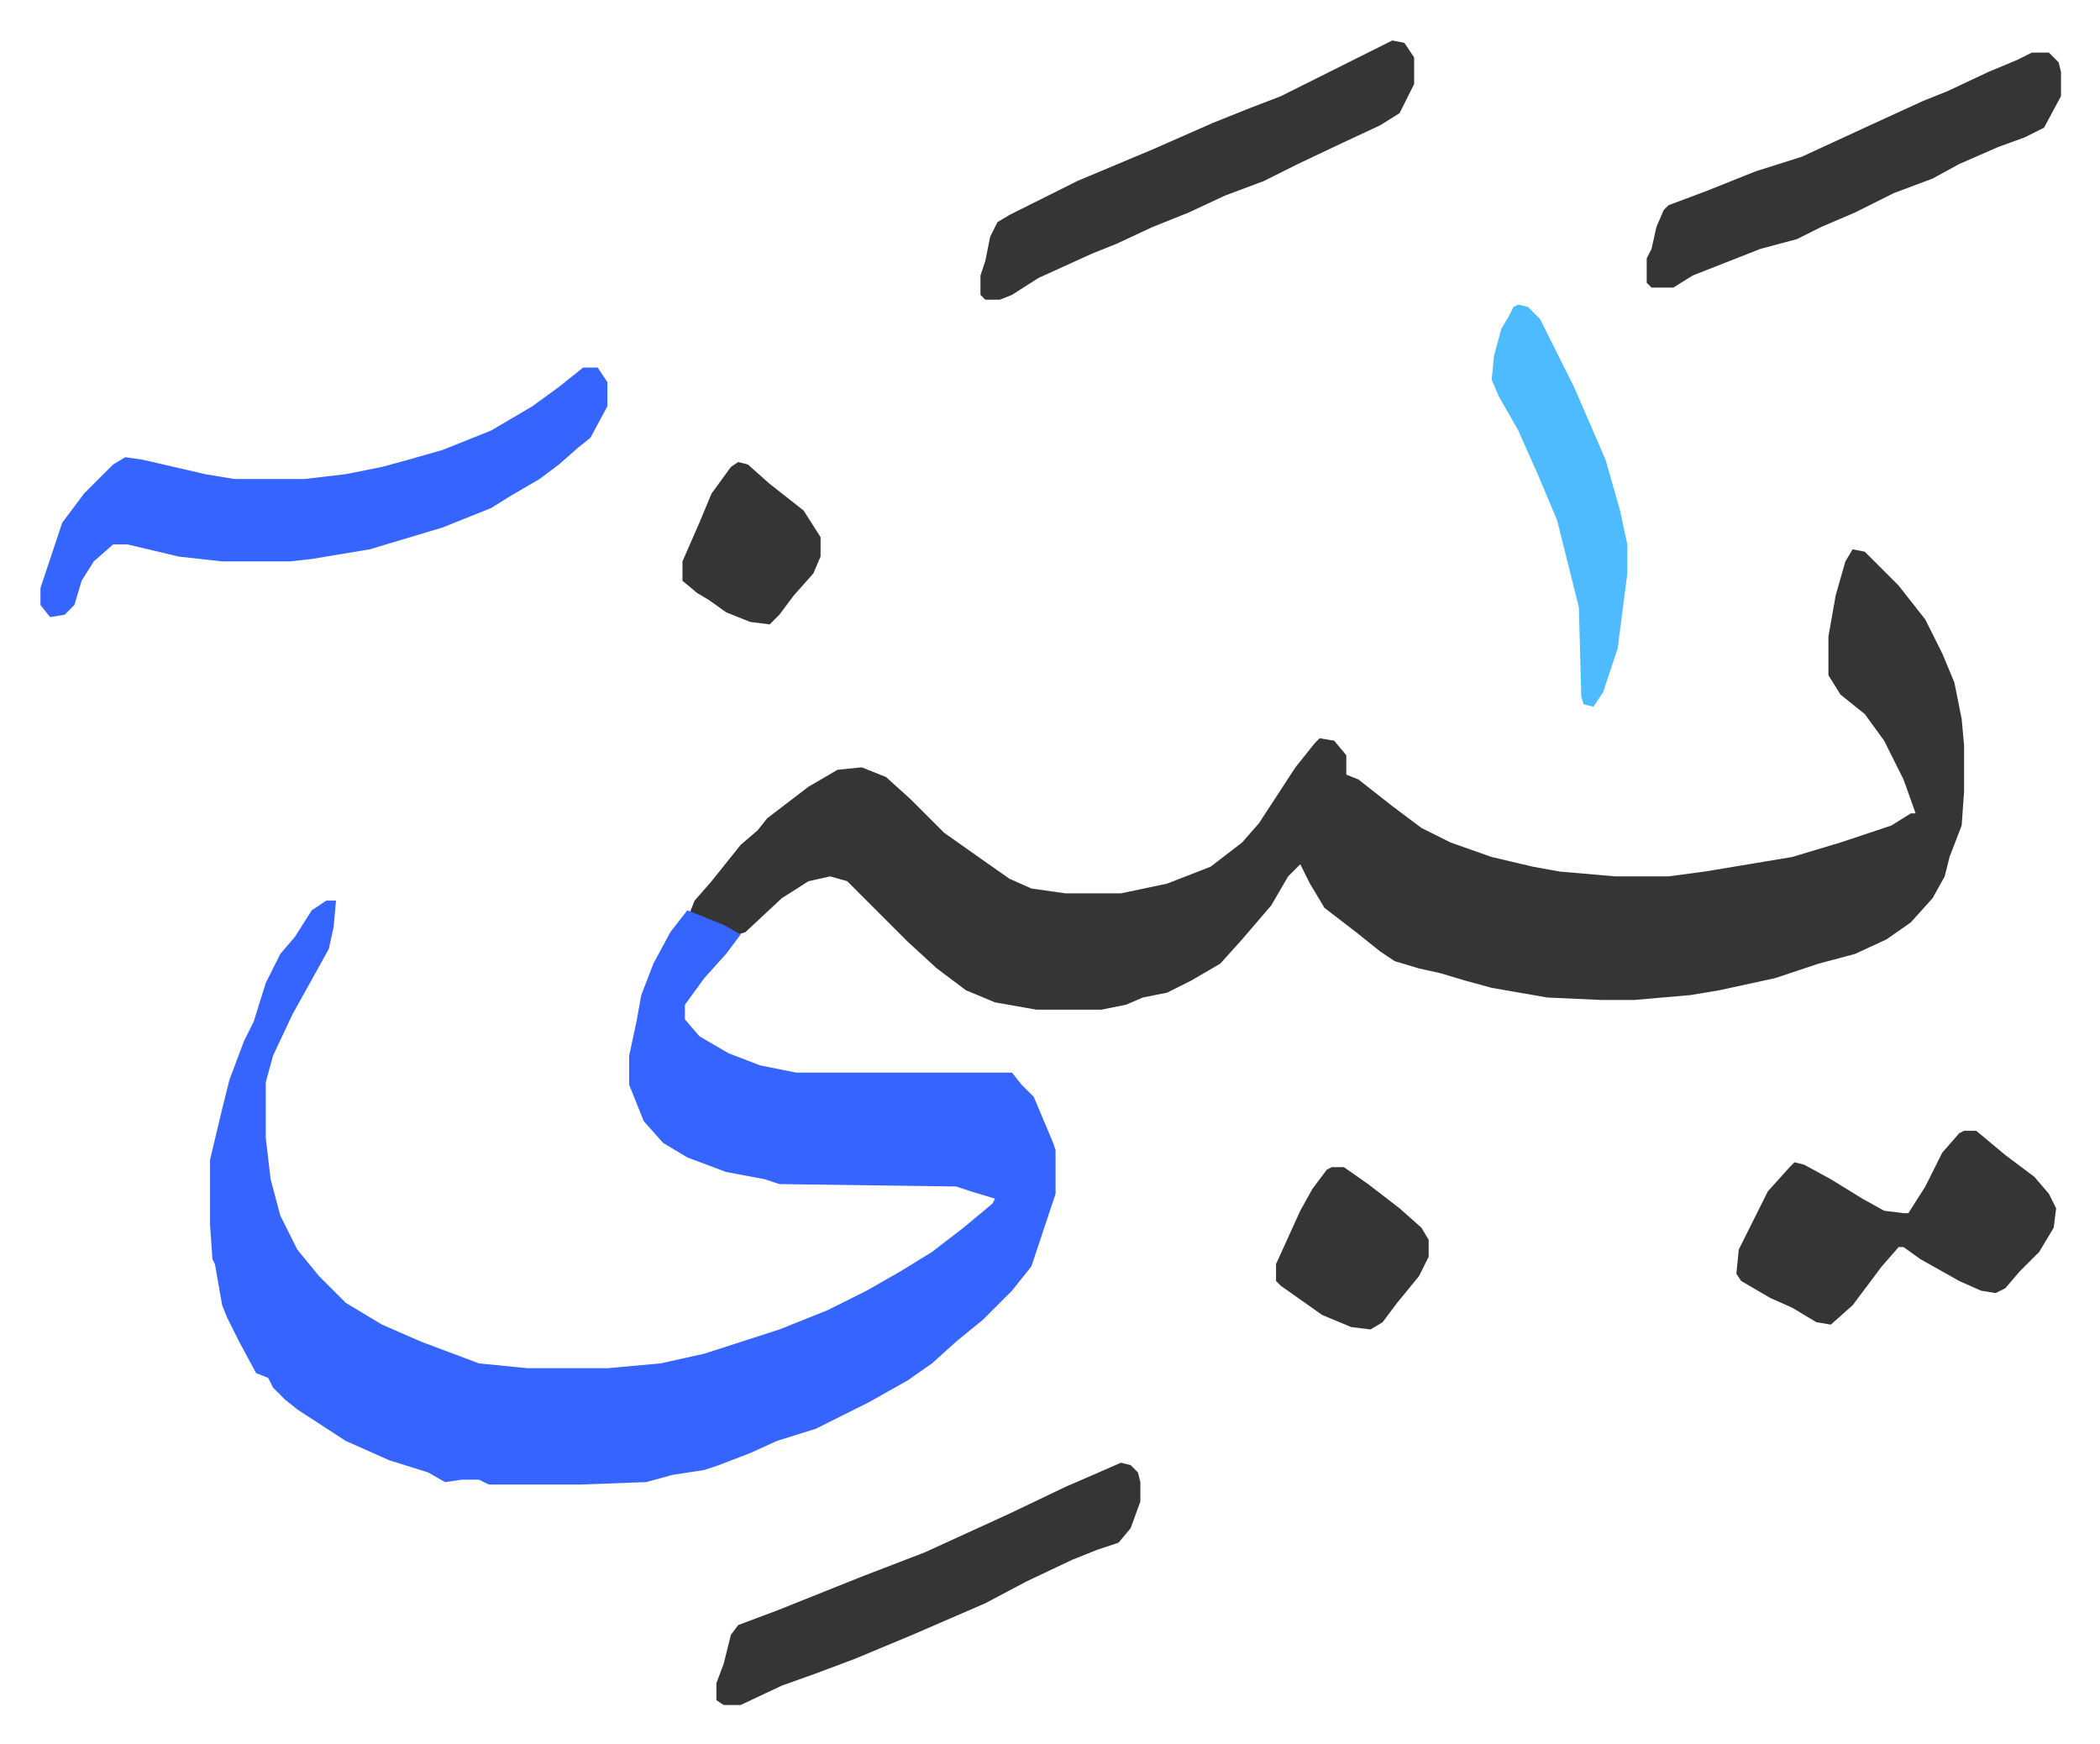
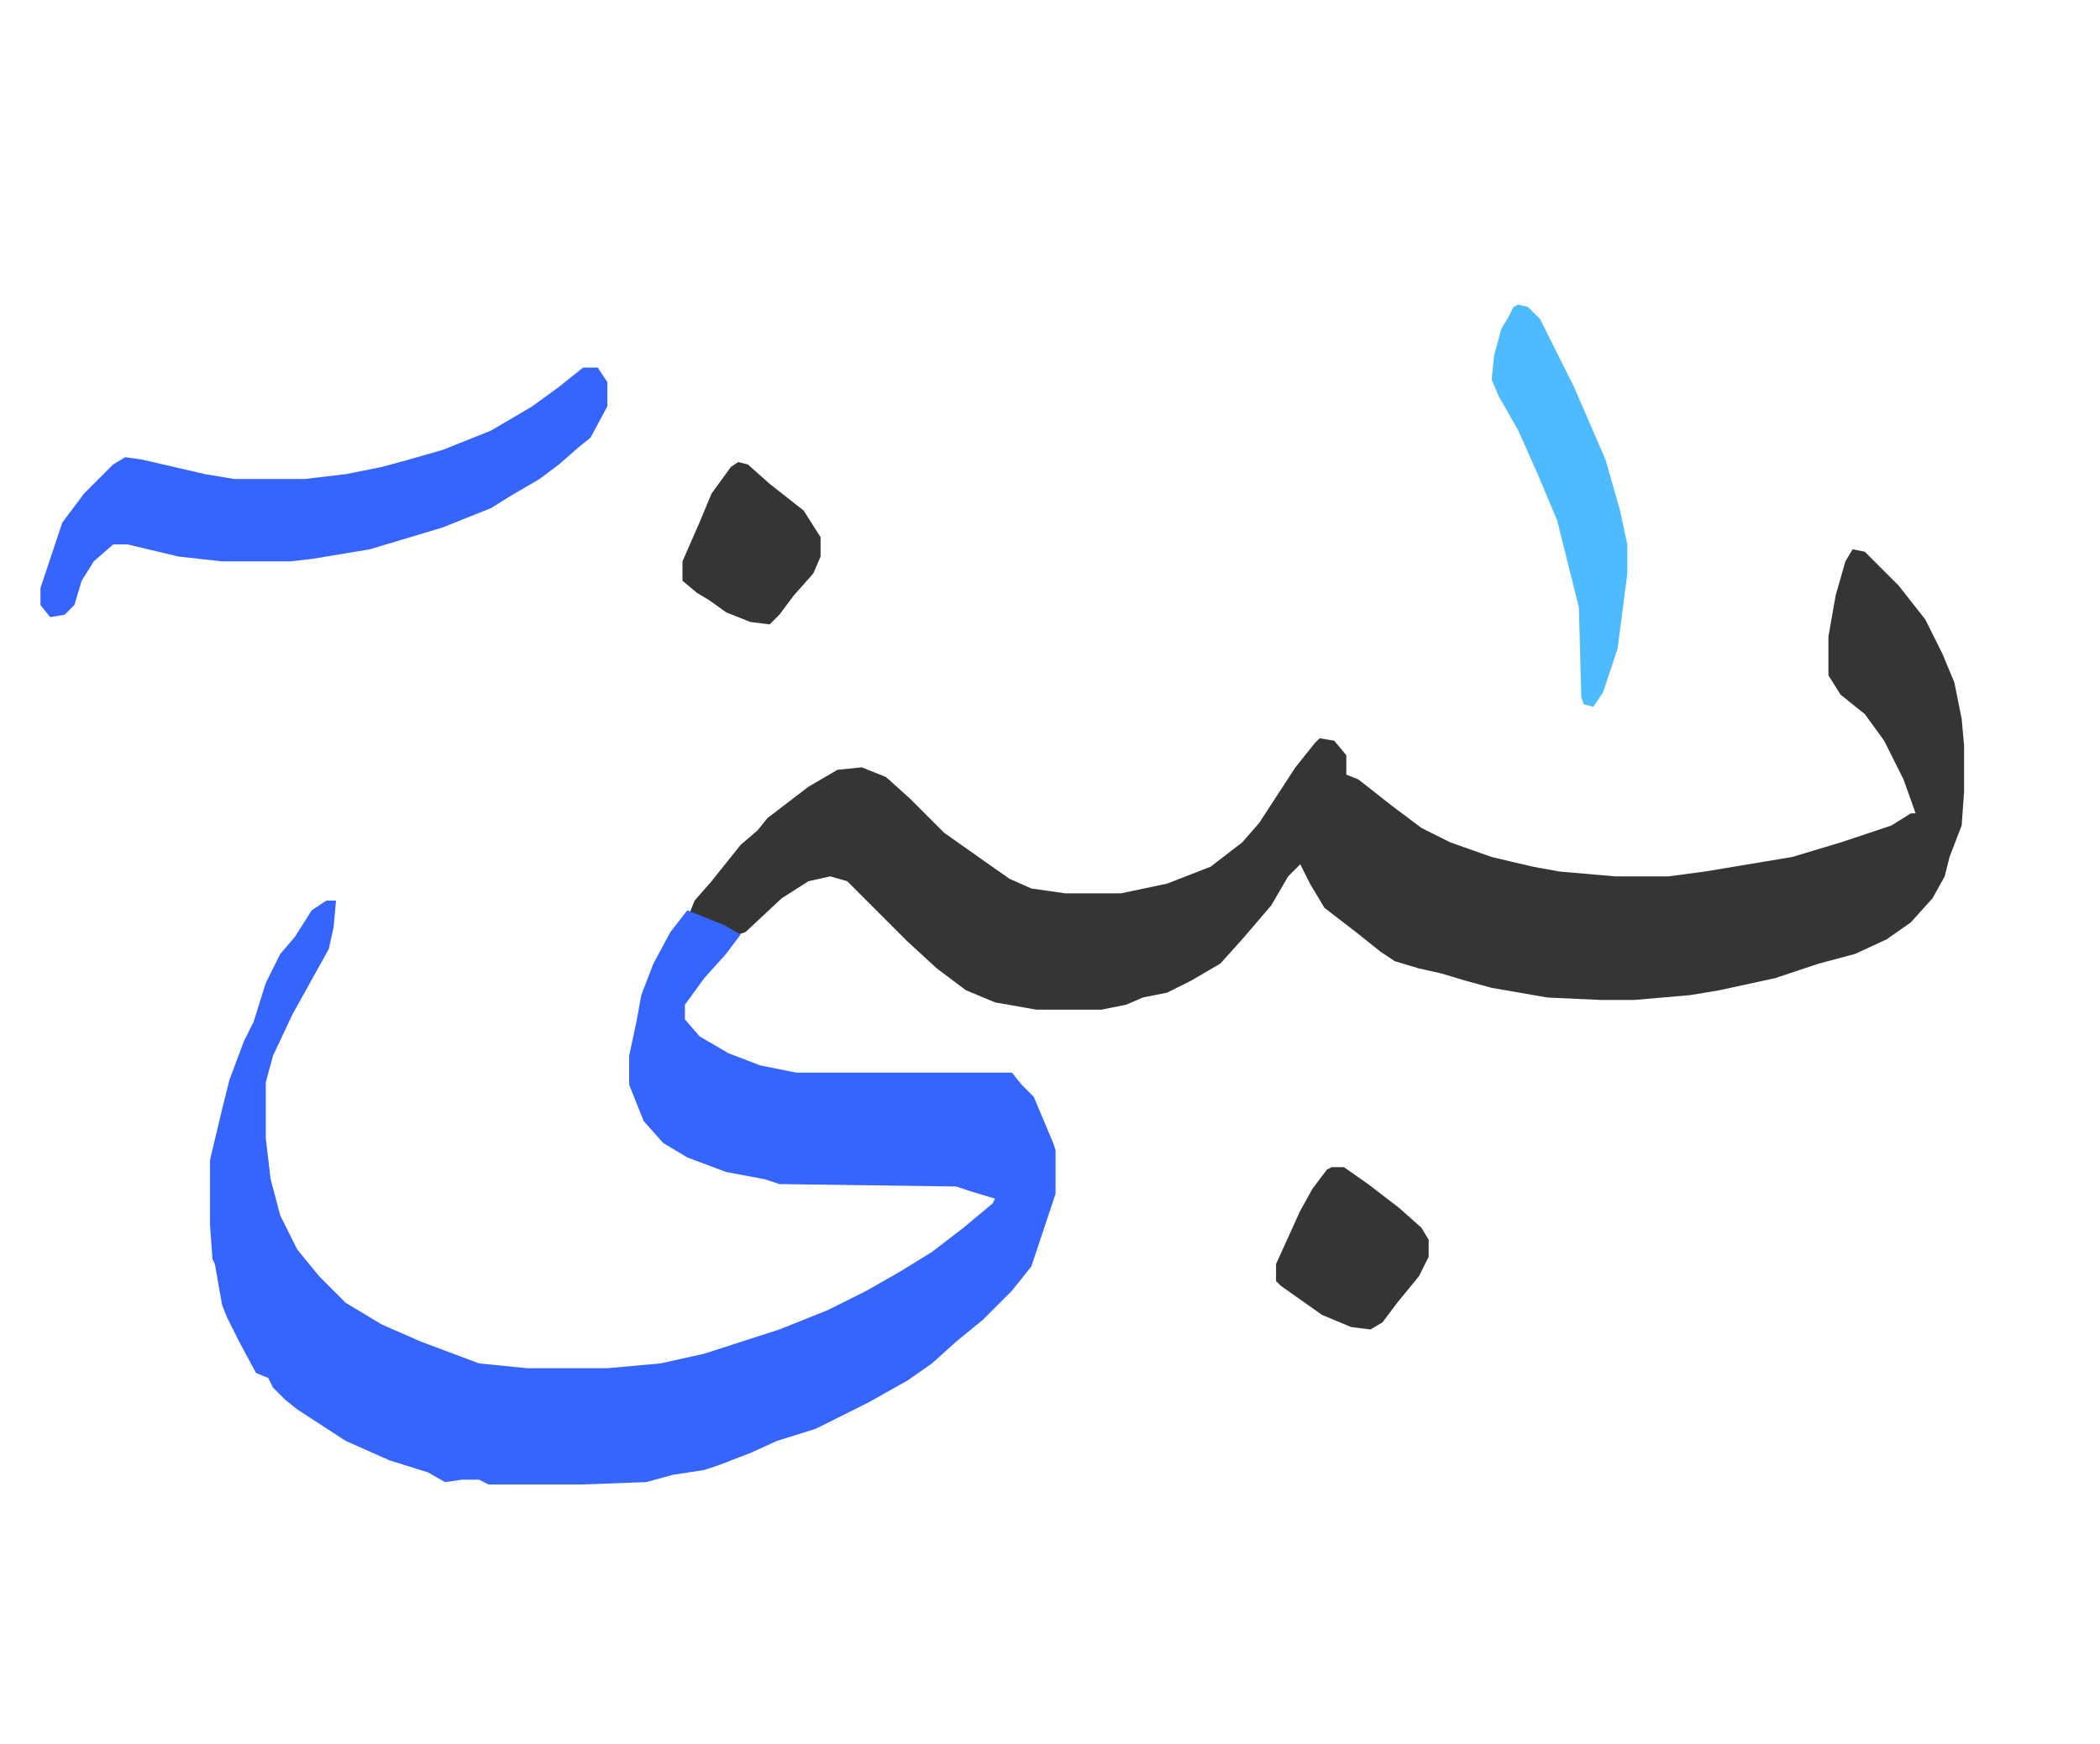
<svg xmlns="http://www.w3.org/2000/svg" viewBox="-16.7 494.3 866.8 719.8">
  <path fill="#353535" id="rule_normal" d="m748 721 5 1 14 14 11 14 7 14 5 12 3 15 1 11v19l-1 14-5 13-2 8-5 9-9 10-10 7-13 6-15 4-18 6-23 5-12 2-23 2h-14l-22-1-23-4-11-3-10-3-9-2-10-3-6-4-10-8-13-10-6-10-4-8-5 5-7 12-12 14-9 10-12 7-10 5-10 2-7 3-10 2h-27l-17-3-12-5-12-9-12-11-25-25-7-2-9 2-11 7-15 14-3 1-15-7-5-2 2-5 7-8 12-15 7-6 4-5 17-13 12-7 10-1 10 4 10 9 5 5 9 9 17 12 10 7 9 4 14 2h23l19-4 18-7 13-10 7-8 15-23 8-10 2-2 6 1 5 6v8l5 2 14 11 12 9 12 6 17 6 17 4 11 2 23 2h22l15-2 36-6 20-6 21-7 8-5h2l-5-14-8-16-8-11-10-8-5-8v-16l3-17 4-14z" />
  <path fill="#3564ff" id="rule_madd_obligatory_4_5_vowels" d="M118 866h4l-1 11-2 9-15 27-8 17-3 11v23l2 17 4 15 7 14 9 11 11 11 15 9 16 7 24 9 20 2h33l22-2 18-4 31-10 20-8 16-8 14-8 13-8 13-10 12-10 1-2-10-3-6-2-73-1-6-2-16-3-16-6-10-6-8-9-6-15v-12l3-14 2-11 5-13 7-13 7-9 15 6 7 4-6 8-9 10-8 11v6l6 7 12 7 13 5 15 3h89l4 5 5 5 8 19 1 3v18l-10 30-8 10-12 12-11 9-10 9-10 7-16 9-12 6-10 5-16 5-11 5-13 5-6 2-13 2-11 3-27 1h-38l-4-2h-7l-7 1-7-4-16-5-18-8-20-13-5-4-5-5-2-4-5-2-7-13-5-10-2-5-3-17-1-2-1-14v-27l5-21 3-12 6-16 4-8 5-16 6-12 6-7 7-11zm106-220h6l4 6v10l-7 13-5 4-8 7-8 6-12 7-8 5-20 8-30 9-24 4-9 1H75l-18-2-21-5h-6l-8 7-5 8-3 10-4 4-6 1-4-5v-7l9-27 9-12 12-12 5-3 7 1 26 6 12 2h29l17-2 15-3 11-3 14-4 20-8 17-10 11-8z" />
-   <path fill="#353535" id="rule_normal" d="M794 961h5l12 10 12 9 6 7 3 6-1 8-6 10-8 8-6 7-4 2-6-1-9-4-16-9-7-5h-2l-7 8-6 8-6 8-9 8-6-1-10-6-9-4-12-7-2-3 1-10 8-16 4-8 9-10 2-2 4 1 11 6 13 8 9 5 8 1h2l7-11 7-14 7-8zM558 511l5 1 4 6v11l-6 12-8 5-15 7-19 9-14 7-16 6-15 7-15 6-15 7-10 4-22 10-11 7-5 2h-6l-2-2v-8l2-6 2-10 3-6 5-3 28-14 31-13 25-11 15-6 13-5 40-20zm264 5h7l4 4 1 4v10l-7 13-8 4-11 4-16 7-11 6-16 6-16 8-14 6-10 5-15 4-28 11-8 5h-9l-2-2v-10l2-4 2-9 3-7 2-2 16-6 20-8 19-6 26-12 24-11 10-4 17-8 12-5zm-376 582 4 1 3 3 1 4v8l-4 11-5 6-9 3-10 4-19 9-17 9-30 13-24 10-16 6-14 5-17 8h-7l-3-2v-7l3-8 3-12 3-4 16-6 20-8 15-6 26-10 35-16 23-11z" />
  <path fill="#4ebbff" id="rule_madd_normal_2_vowels" d="m610 620 4 1 5 5 6 12 8 16 13 30 6 21 3 14v12l-4 31-6 18-4 6-4-1-1-3-1-37-9-36-8-19-8-18-8-14-3-7 1-10 3-11 3-5 2-4z" />
  <path fill="#353535" id="rule_normal" d="M533 976h5l10 7 13 10 9 8 3 5v7l-4 8-9 11-6 8-5 3-8-1-12-5-17-12-2-2v-7l5-11 5-11 5-9 6-8zM288 685l4 1 9 8 14 11 7 11v8l-3 7-8 9-6 8-4 4-8-1-10-4-7-5-5-3-6-5v-8l7-16 5-12 8-11z" />
</svg>